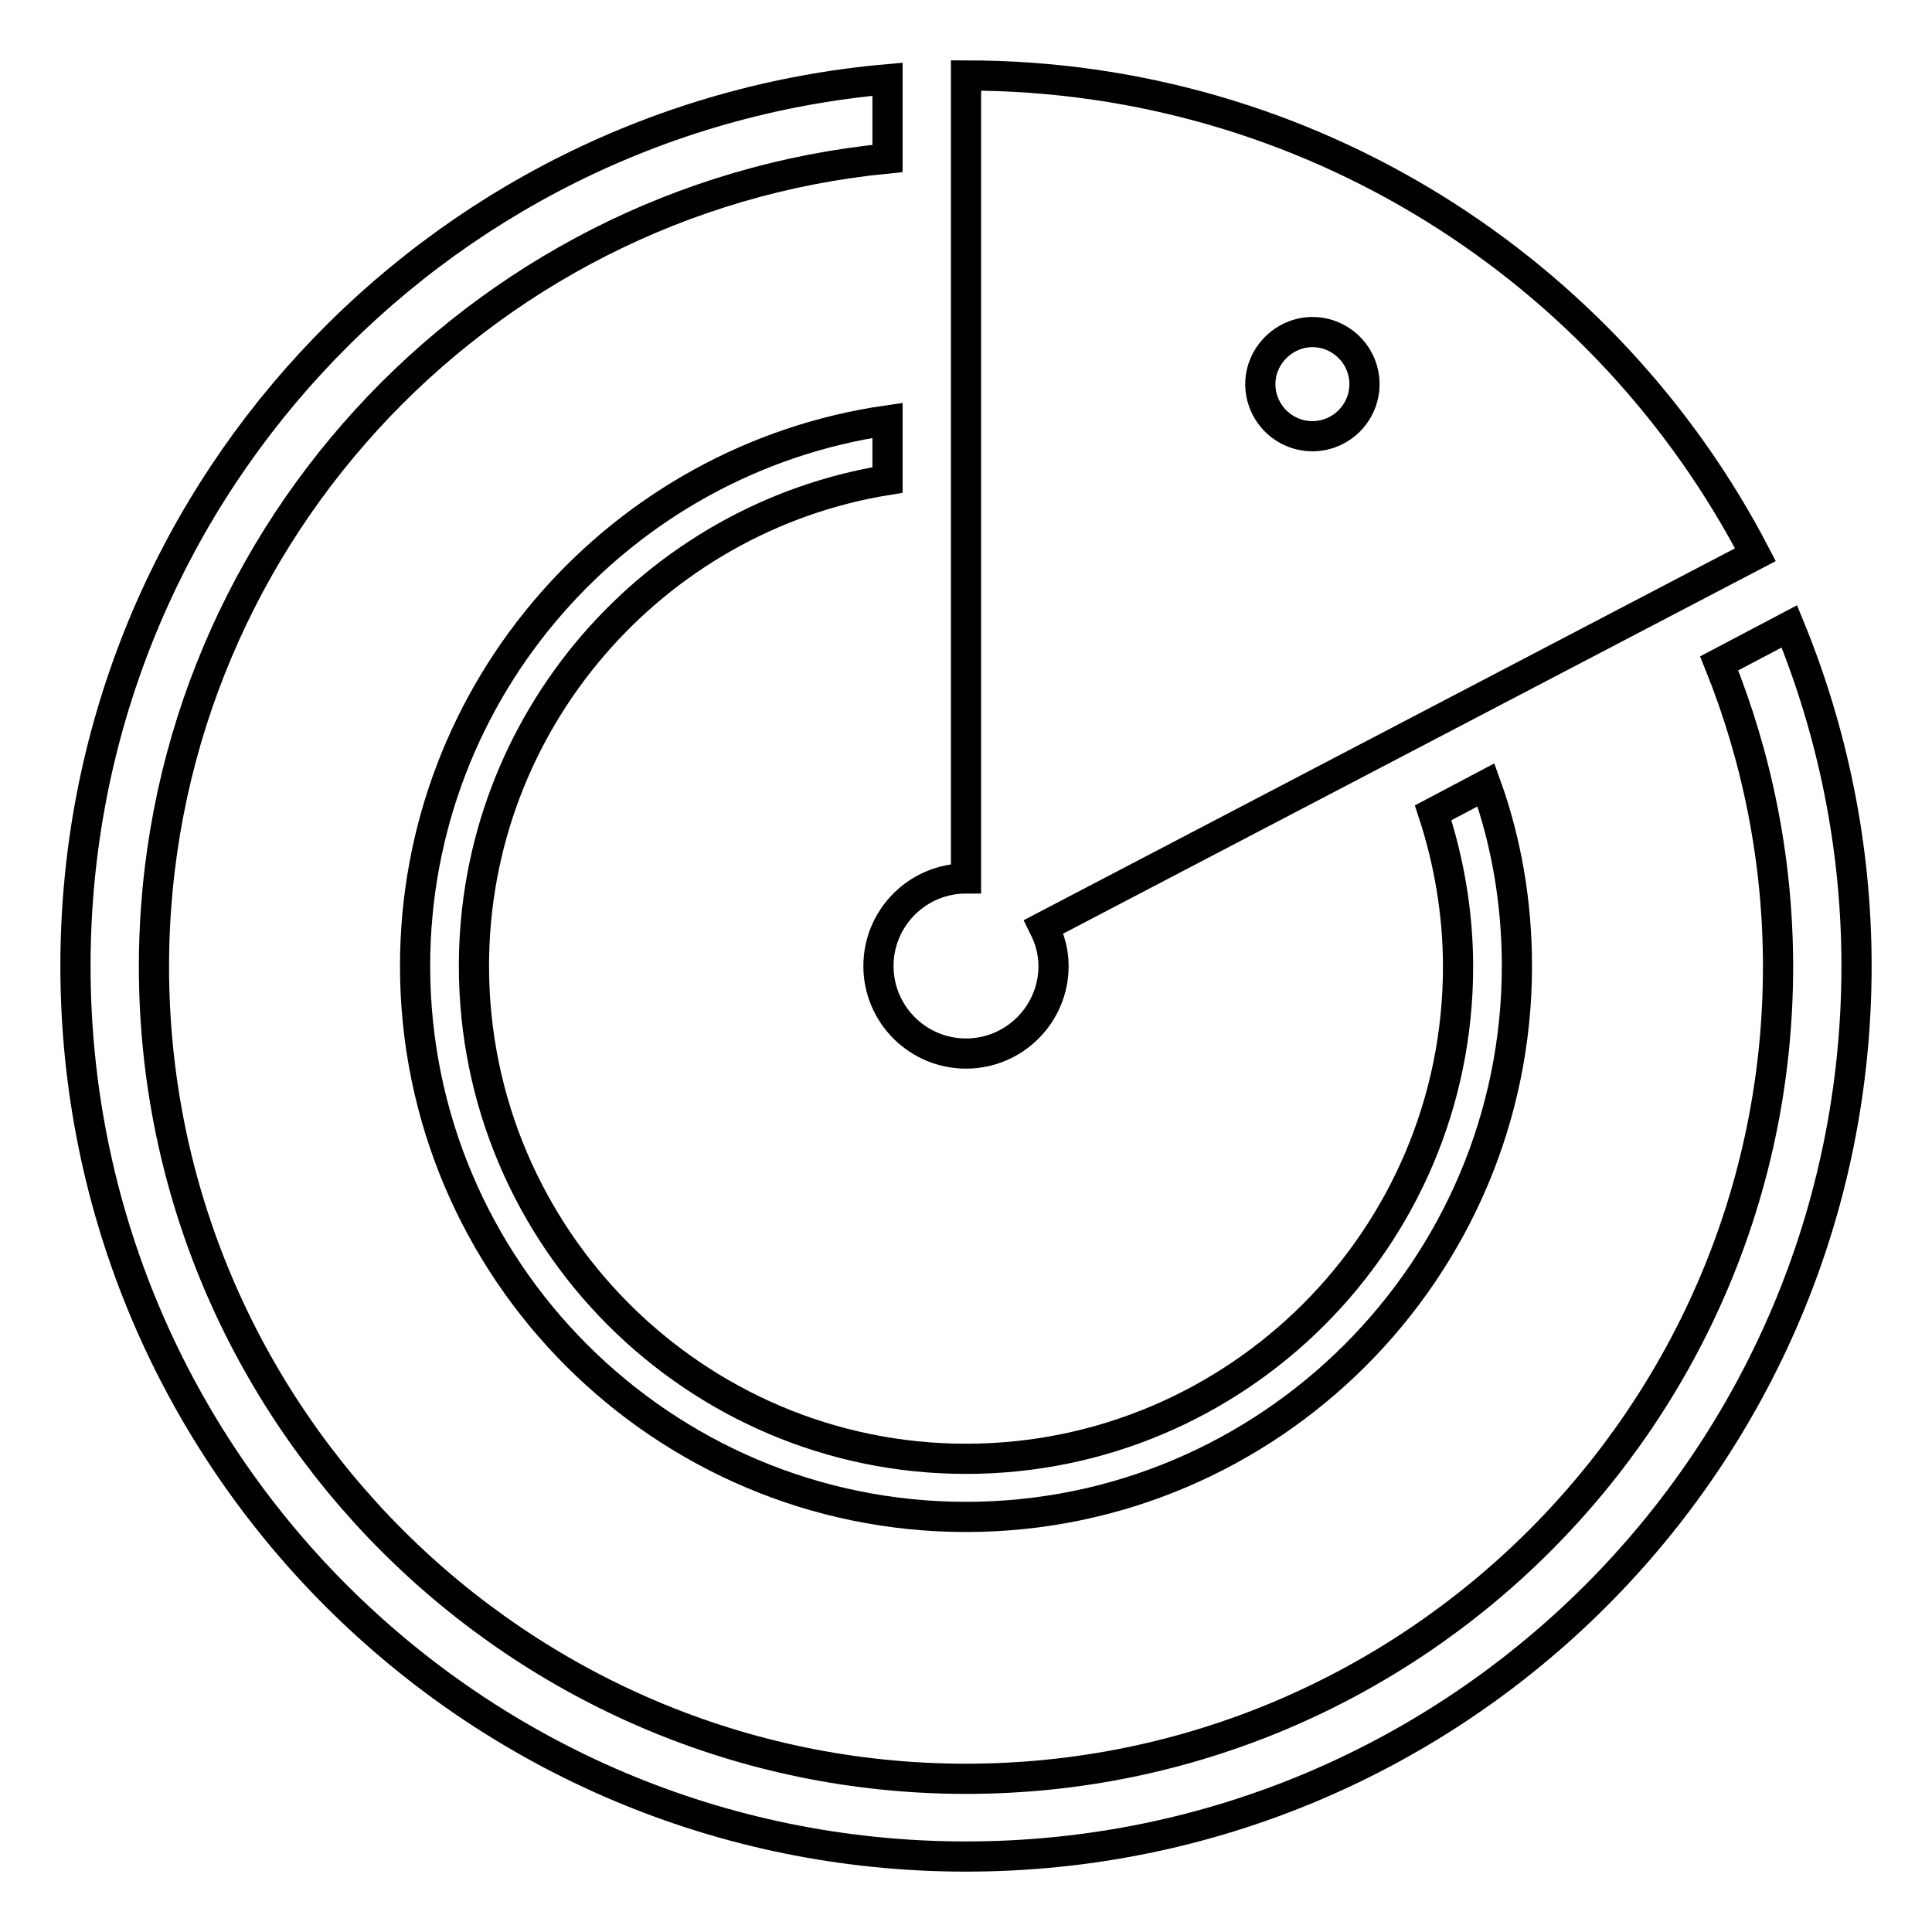
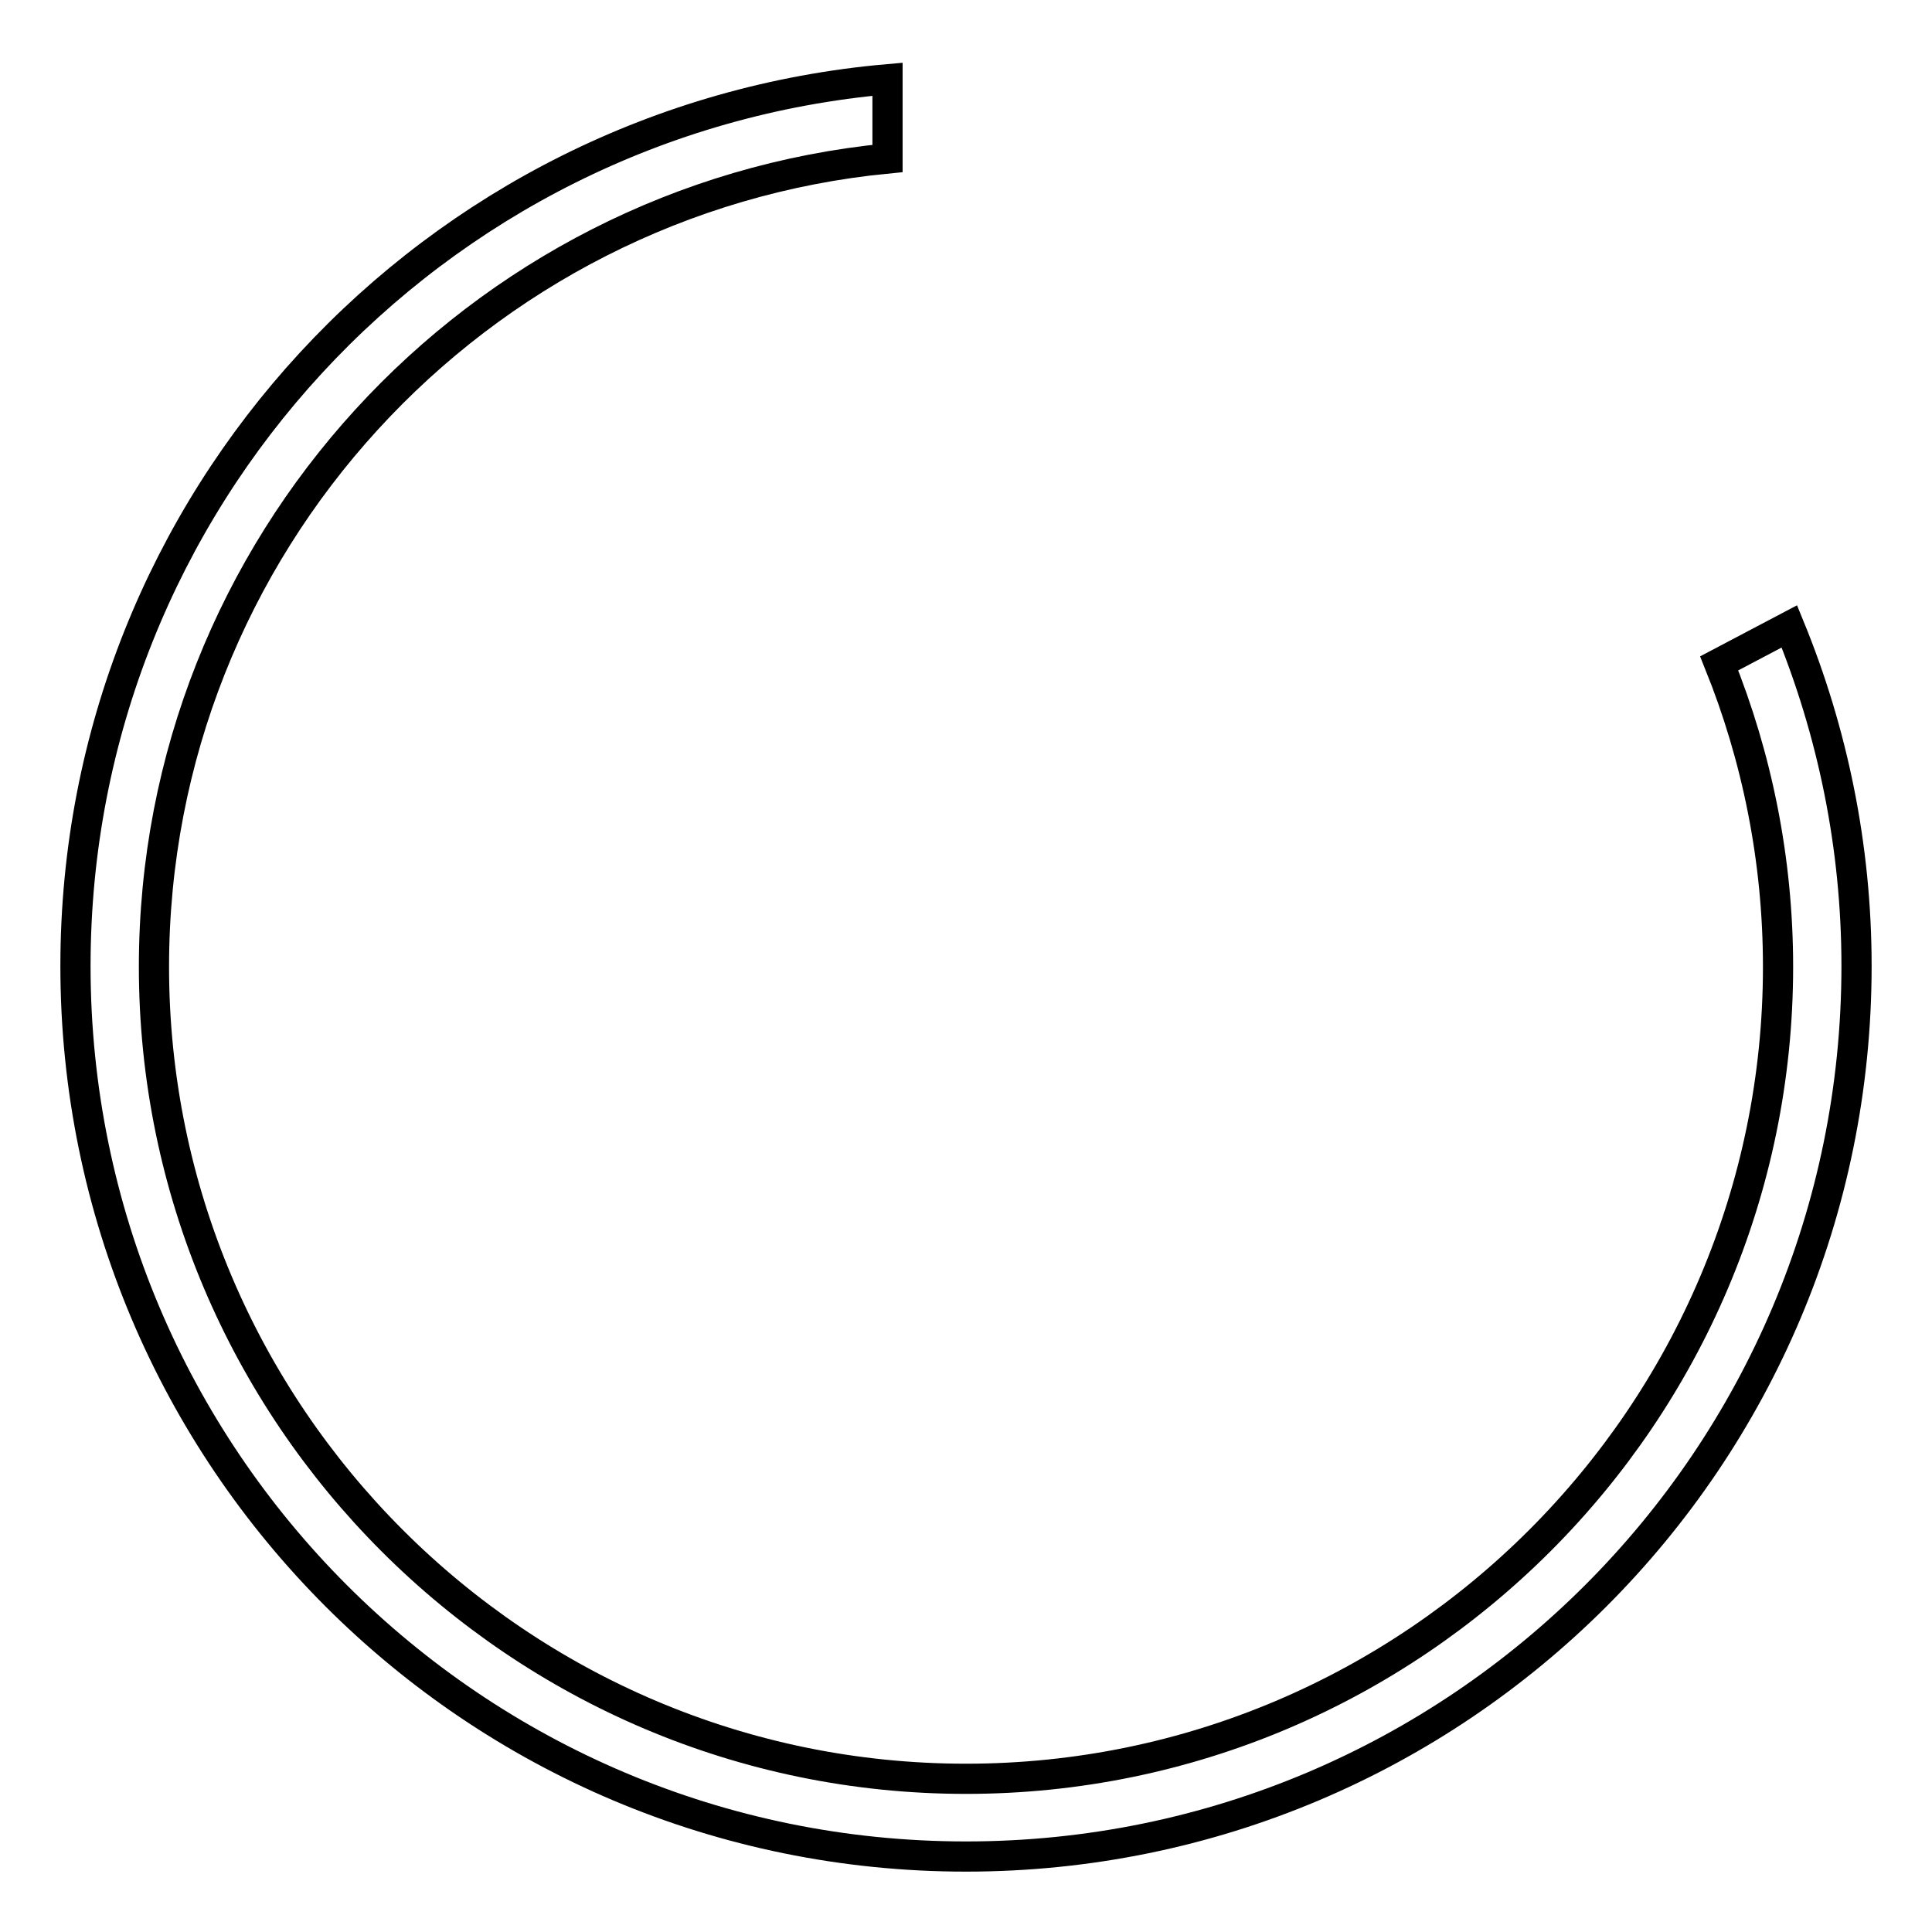
<svg xmlns="http://www.w3.org/2000/svg" version="1.1" x="0px" y="0px" viewBox="0 0 256 256" enable-background="new 0 0 256 256" xml:space="preserve">
  <g>
-     <path stroke-width="4" fill-opacity="0" stroke="#000000" d="M128,139.6c6.4,0,11.6-5.2,11.6-11.6c0-1.9-0.5-3.6-1.3-5.2l94.3-49.3C213,35.8,173.5,10,128,10v106.4 c-6.4,0-11.6,5.2-11.6,11.6S121.6,139.6,128,139.6z M173.9,44c3.8,0,6.9,3.1,6.9,6.9c0,3.8-3.1,6.9-6.9,6.9c-3.8,0-6.9-3.1-6.9-6.9 S170.2,44,173.9,44z" />
-     <path stroke-width="4" fill-opacity="0" stroke="#000000" d="M117.6,63.6v-7.9C82.2,60.8,55,91.3,55,128c0,40.3,32.8,73,73,73s73-32.8,73-73c0-8.4-1.4-16.5-4.1-24 l-7,3.7c2.1,6.4,3.3,13.3,3.3,20.4c0,36-29.3,65.2-65.2,65.2S62.8,164,62.8,128C62.8,95.6,86.6,68.6,117.6,63.6z" />
    <path stroke-width="4" fill-opacity="0" stroke="#000000" d="M237.1,83l-9.3,4.9c5,12.4,7.8,26,7.8,40.2c0,59.3-48.3,107.6-107.6,107.6c-59.3,0-107.6-48.3-107.6-107.6 c0-55.8,42.7-101.8,97.2-107.1V10.5C57.3,15.8,10,66.3,10,128c0,65.2,52.8,118,118,118c65.2,0,118-52.8,118-118 C246,112.1,242.8,96.9,237.1,83z" />
  </g>
</svg>